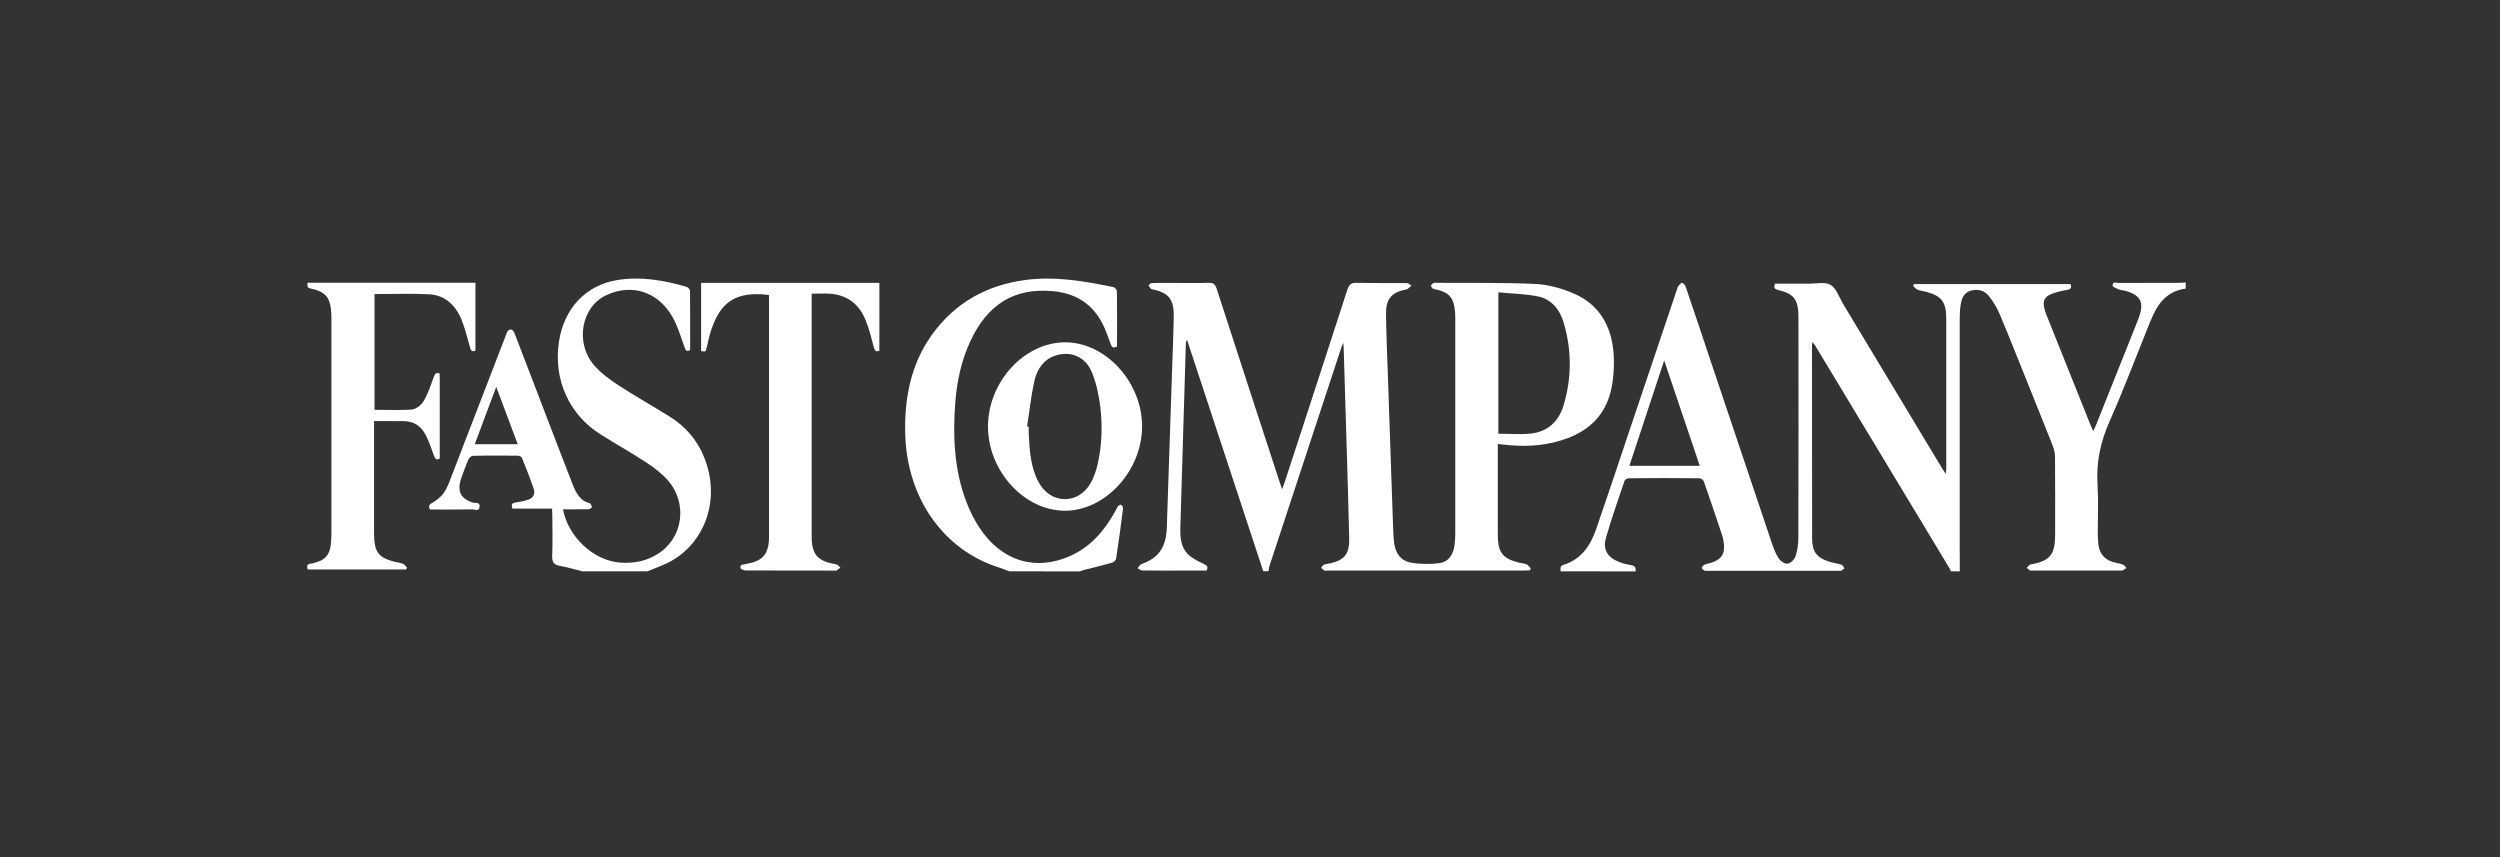
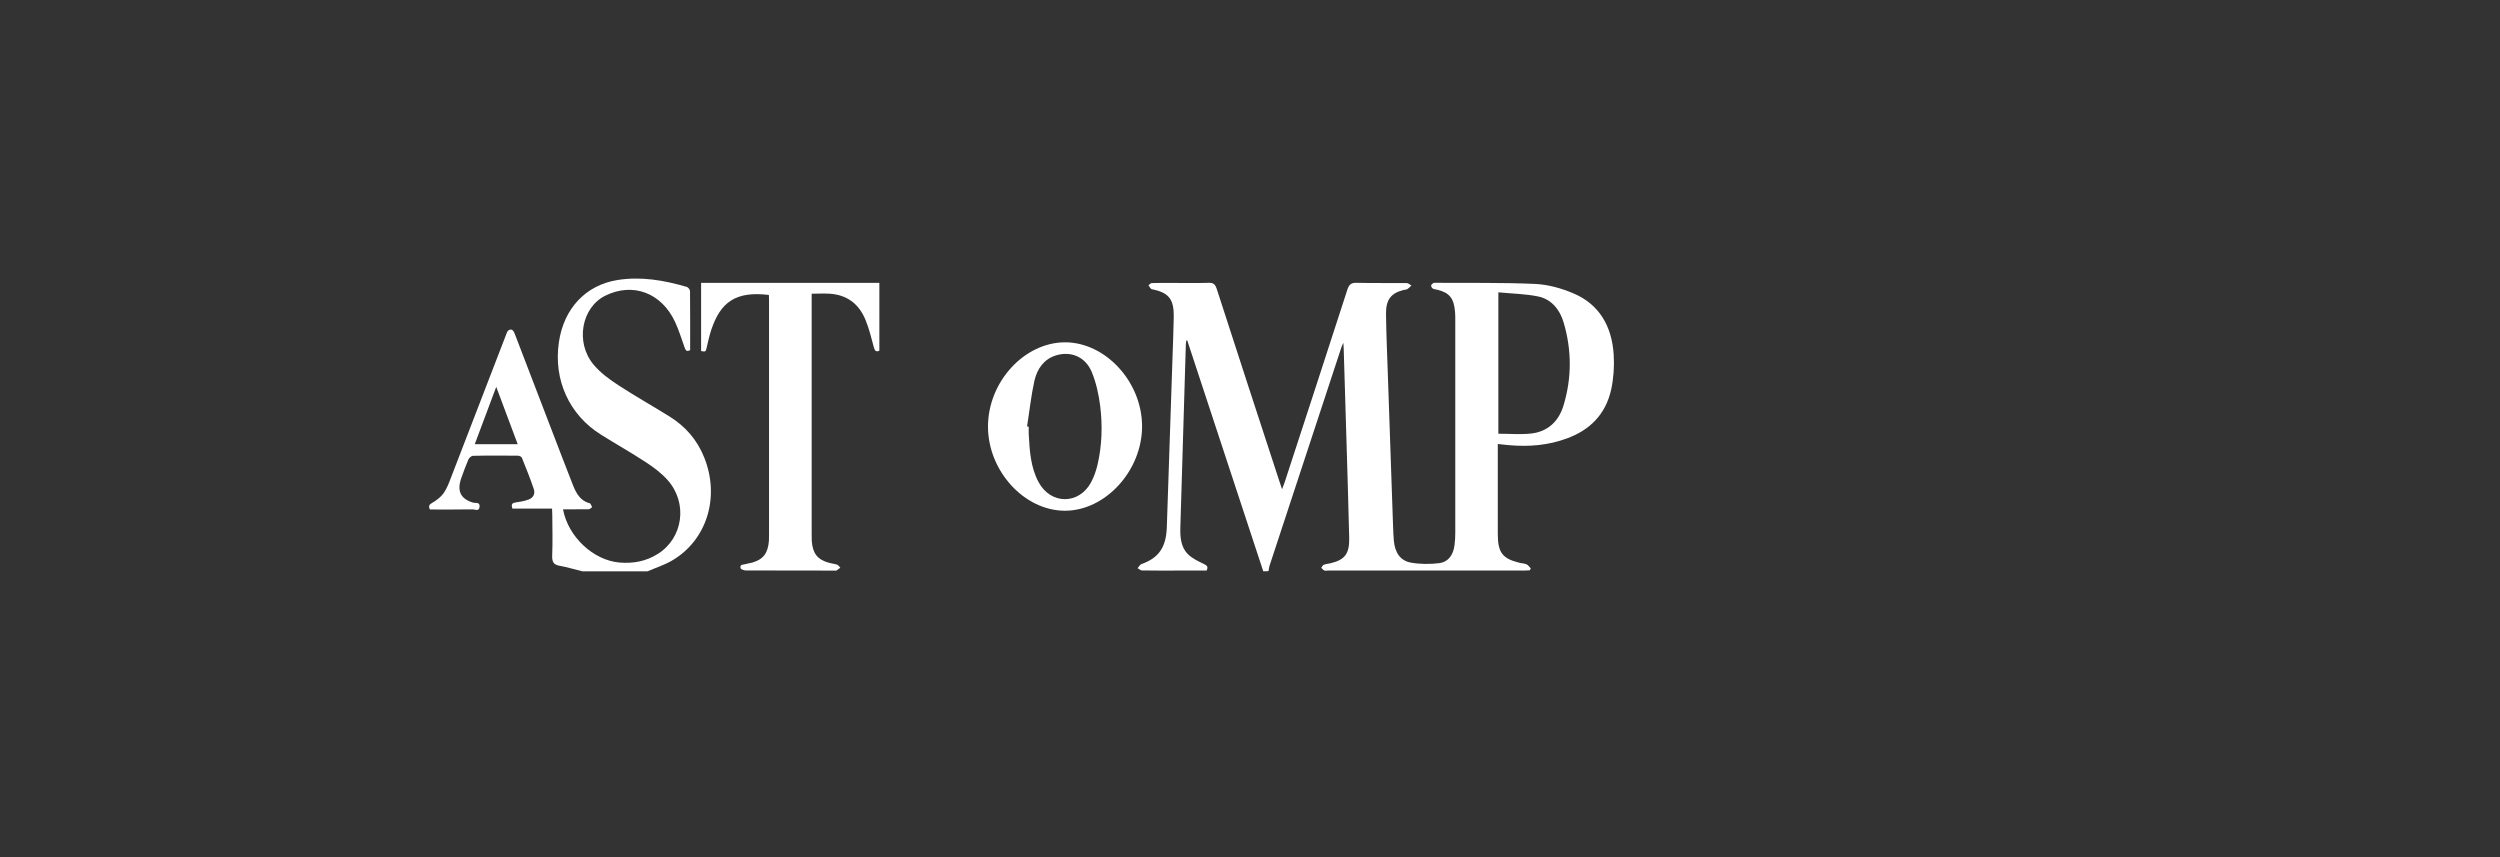
<svg xmlns="http://www.w3.org/2000/svg" width="350" height="120" viewBox="0 0 350 120" fill="none">
  <rect x="0" y="0" width="350" height="120" fill="#333333" stroke="none" />
-   <path d="M218.496 79.982C218.449 79.585 218.386 79.222 218.903 79.067C221.253 78.359 222.616 76.51 223.446 74.126C224.793 70.24 226.093 66.336 227.393 62.449C229.869 55.108 232.344 47.784 234.803 40.442C234.834 40.339 234.85 40.2 234.913 40.131C235.085 39.924 235.289 39.596 235.461 39.596C235.649 39.596 235.915 39.907 235.993 40.148C237.262 43.845 238.5 47.559 239.737 51.273C242.494 59.495 245.251 67.718 248.024 75.94C248.29 76.718 248.572 77.512 249.011 78.168C249.277 78.566 249.857 78.963 250.264 78.911C250.671 78.859 251.204 78.359 251.361 77.909C251.627 77.132 251.768 76.234 251.768 75.387C251.799 65.075 251.799 54.745 251.784 44.432C251.784 41.928 251.157 41.116 248.933 40.598C248.478 40.494 248.275 40.321 248.494 39.717C250.076 39.717 251.69 39.699 253.303 39.717C254.321 39.717 255.496 39.423 256.295 39.889C257.063 40.339 257.47 41.582 258.003 42.498C262.608 50.15 267.214 57.785 271.819 65.438C271.976 65.697 272.148 65.956 272.399 66.353C272.43 65.99 272.477 65.783 272.477 65.576C272.477 58.614 272.477 51.653 272.477 44.674C272.477 42.308 271.866 41.461 269.751 40.874C269.328 40.753 268.874 40.719 268.451 40.563C268.216 40.477 268.044 40.2 267.84 40.01C267.887 39.924 267.934 39.855 267.981 39.769C275.265 39.769 282.549 39.769 289.865 39.769C290.037 40.235 289.943 40.494 289.442 40.58C288.721 40.701 288.001 40.857 287.312 41.116C286.168 41.53 285.902 42.187 286.278 43.431C286.34 43.655 286.419 43.862 286.497 44.07C288.58 49.286 290.68 54.503 292.763 59.72C292.841 59.893 292.92 60.065 293.061 60.359C293.217 60.031 293.327 59.806 293.421 59.565C295.379 54.659 297.337 49.753 299.295 44.847C300.282 42.377 299.796 41.306 297.415 40.684C297.133 40.615 296.836 40.615 296.57 40.494C296.272 40.373 295.786 40.166 295.771 39.993C295.739 39.319 296.288 39.613 296.601 39.613C299.452 39.596 302.287 39.596 305.138 39.596C305.42 39.596 305.702 39.561 306 39.544C306 39.838 306 40.114 306 40.408C303.901 40.667 302.444 41.928 301.504 43.966C301.269 44.484 301.034 44.985 300.83 45.521C299.013 50.029 297.29 54.59 295.332 59.012C294.079 61.845 293.452 64.695 293.656 67.856C293.797 70.102 293.687 72.382 293.687 74.645C293.687 75.094 293.719 75.56 293.75 76.009C293.86 77.357 294.502 78.238 295.677 78.635C296.178 78.808 296.695 78.859 297.196 79.032C297.384 79.101 297.525 79.343 297.697 79.516C297.509 79.637 297.306 79.758 297.118 79.879C297.071 79.896 297.008 79.879 296.961 79.879C292.794 79.879 288.612 79.879 284.445 79.879C284.367 79.879 284.273 79.913 284.21 79.879C284.038 79.758 283.897 79.62 283.74 79.499C283.881 79.343 284.022 79.17 284.194 79.049C284.288 78.98 284.445 78.998 284.57 78.963C287.014 78.497 287.719 77.581 287.719 74.869C287.719 71.224 287.735 67.58 287.703 63.952C287.703 63.451 287.578 62.933 287.406 62.467C286.246 59.513 285.056 56.593 283.881 53.657C282.596 50.461 281.328 47.248 279.996 44.07C279.604 43.12 279.056 42.204 278.43 41.427C277.772 40.598 276.8 40.425 275.829 40.719C274.889 41.012 274.592 41.893 274.466 42.843C274.372 43.517 274.357 44.208 274.357 44.899C274.357 55.298 274.357 65.714 274.357 76.113C274.357 77.408 274.372 78.687 274.372 79.982C273.949 79.982 273.542 79.982 273.119 79.982C273.057 79.827 272.994 79.671 272.916 79.533C266.65 69.151 260.384 58.753 254.118 48.371C254.024 48.215 253.898 48.095 253.742 47.887C253.71 48.129 253.679 48.233 253.679 48.336C253.679 57.336 253.679 66.336 253.695 75.336C253.695 77.201 254.321 78.048 255.935 78.583C256.561 78.79 257.219 78.877 257.83 79.067C257.987 79.119 258.097 79.395 258.222 79.568C258.065 79.671 257.924 79.809 257.768 79.896C257.689 79.948 257.564 79.913 257.454 79.913C251.298 79.913 245.142 79.913 238.985 79.913C238.876 79.913 238.766 79.948 238.672 79.896C238.516 79.809 238.281 79.671 238.265 79.55C238.249 79.395 238.422 79.153 238.563 79.084C238.891 78.929 239.267 78.894 239.612 78.773C241.147 78.255 241.601 77.374 241.273 75.647C241.226 75.422 241.194 75.197 241.116 74.99C240.27 72.468 239.424 69.929 238.547 67.424C238.469 67.217 238.14 66.958 237.936 66.958C234.631 66.923 231.31 66.923 228.004 66.958C227.801 66.958 227.487 67.148 227.425 67.338C226.532 69.963 225.623 72.589 224.84 75.266C224.401 76.735 224.934 77.858 226.234 78.479C226.877 78.79 227.566 78.998 228.255 79.101C228.819 79.188 229.07 79.378 228.976 79.999C225.498 79.982 222.005 79.982 218.496 79.982ZM237.967 65.213C236.307 60.29 234.693 55.488 232.986 50.461C231.31 55.522 229.728 60.325 228.114 65.213C231.435 65.213 234.631 65.213 237.967 65.213Z" fill="white" />
  <path d="M176.858 79.982C173.318 69.22 169.762 58.441 166.221 47.679C166.174 47.679 166.127 47.679 166.08 47.679C166.065 47.852 166.018 48.025 166.018 48.198C165.767 56.731 165.501 65.264 165.25 73.815C165.203 75.197 165.328 76.596 166.284 77.563C166.911 78.185 167.756 78.582 168.555 78.963C168.963 79.17 169.182 79.308 168.931 79.878C167.647 79.878 166.347 79.878 165.046 79.878C163.323 79.878 161.6 79.895 159.877 79.861C159.673 79.861 159.47 79.653 159.266 79.55C159.438 79.36 159.579 79.049 159.783 78.98C162.195 78.133 163.261 76.648 163.355 73.815C163.621 66.024 163.872 58.234 164.138 50.443C164.201 48.405 164.295 46.384 164.326 44.346C164.357 41.944 163.668 41.046 161.538 40.545C161.412 40.511 161.256 40.528 161.162 40.442C161.005 40.303 160.911 40.113 160.786 39.941C160.942 39.837 161.083 39.63 161.24 39.63C162.227 39.595 163.229 39.612 164.216 39.612C165.892 39.612 167.553 39.647 169.229 39.595C169.856 39.578 170.122 39.785 170.341 40.442C173.224 49.389 176.153 58.303 179.067 67.234C179.176 67.579 179.301 67.924 179.489 68.495C179.646 68.063 179.756 67.786 179.85 67.527C182.779 58.545 185.724 49.562 188.622 40.58C188.857 39.837 189.17 39.578 189.891 39.595C192.241 39.647 194.59 39.612 196.94 39.63C197.159 39.63 197.379 39.854 197.598 39.975C197.41 40.148 197.238 40.355 197.018 40.476C196.862 40.562 196.658 40.562 196.486 40.597C194.747 41.046 194.026 41.944 194.042 43.914C194.073 46.556 194.183 49.182 194.277 51.825C194.528 59.097 194.778 66.37 195.029 73.659C195.06 74.35 195.076 75.041 195.139 75.715C195.295 77.373 196.047 78.513 197.551 78.772C198.836 78.997 200.198 78.997 201.499 78.842C202.736 78.686 203.457 77.719 203.629 76.337C203.707 75.767 203.739 75.197 203.739 74.627C203.739 64.677 203.739 54.727 203.739 44.795C203.739 44.415 203.739 44.052 203.707 43.672C203.551 41.754 202.924 40.977 201.217 40.562C201.013 40.511 200.794 40.511 200.606 40.407C200.48 40.338 200.355 40.113 200.355 39.975C200.371 39.837 200.559 39.716 200.684 39.612C200.731 39.578 200.841 39.595 200.919 39.595C205.587 39.63 210.255 39.543 214.923 39.751C216.741 39.837 218.605 40.355 220.296 41.081C223.821 42.566 225.685 45.606 225.92 49.718C226.014 51.29 225.904 52.948 225.576 54.485C224.792 58.096 222.49 60.237 219.372 61.378C216.756 62.345 214.062 62.569 211.336 62.328C210.819 62.293 210.302 62.224 209.691 62.155C209.691 62.5 209.691 62.777 209.691 63.053C209.691 66.957 209.691 70.844 209.691 74.748C209.691 77.322 210.318 78.168 212.589 78.755C212.965 78.859 213.373 78.859 213.733 79.014C213.952 79.101 214.124 79.394 214.312 79.584C214.265 79.671 214.218 79.757 214.171 79.844C213.89 79.861 213.608 79.878 213.341 79.878C204.177 79.878 195.029 79.878 185.865 79.878C185.708 79.878 185.536 79.93 185.395 79.861C185.238 79.792 185.113 79.619 184.972 79.498C185.097 79.343 185.191 79.118 185.332 79.066C185.646 78.945 185.99 78.928 186.335 78.842C188.293 78.358 188.935 77.511 188.888 75.3C188.779 70.481 188.622 65.679 188.481 60.859C188.371 56.869 188.246 52.896 188.121 48.906C188.121 48.681 188.105 48.457 188.074 47.99C187.901 48.37 187.808 48.543 187.761 48.733C184.424 58.89 181.072 69.047 177.735 79.204C177.657 79.446 177.641 79.705 177.594 79.947C177.375 79.982 177.124 79.982 176.858 79.982ZM209.77 60.721C211.352 60.721 212.903 60.859 214.406 60.687C216.615 60.428 218.213 59.063 218.902 56.731C220.061 52.896 220.046 49.009 218.918 45.175C218.37 43.292 217.163 41.893 215.378 41.513C213.561 41.133 211.681 41.115 209.77 40.925C209.77 47.627 209.77 54.053 209.77 60.721Z" fill="white" />
  <path d="M81.519 79.983C80.454 79.724 79.404 79.396 78.339 79.206C77.556 79.067 77.274 78.722 77.305 77.806C77.383 75.924 77.336 74.023 77.321 72.123C77.321 71.847 77.305 71.571 77.289 71.208C75.41 71.208 73.561 71.208 71.744 71.208C71.525 70.603 71.697 70.413 72.183 70.344C72.794 70.258 73.42 70.154 74.016 69.93C74.642 69.705 74.971 69.135 74.72 68.427C74.219 66.959 73.639 65.507 73.06 64.074C72.997 63.918 72.684 63.797 72.496 63.797C70.412 63.78 68.329 63.763 66.23 63.815C65.995 63.815 65.682 64.091 65.572 64.333C65.212 65.162 64.914 66.008 64.601 66.872C63.927 68.72 64.476 69.843 66.214 70.361C66.559 70.465 67.217 70.24 67.139 70.949C67.076 71.674 66.465 71.294 66.12 71.311C64.147 71.346 62.157 71.329 60.183 71.329C59.964 70.828 60.089 70.638 60.512 70.396C61.108 70.05 61.718 69.601 62.126 69.014C62.611 68.323 62.909 67.459 63.222 66.647C65.76 60.083 68.282 53.502 70.82 46.938C70.914 46.679 71.023 46.333 71.212 46.23C71.728 45.936 71.932 46.385 72.104 46.834C73.796 51.239 75.488 55.661 77.18 60.066C78.182 62.675 79.185 65.3 80.203 67.891C80.673 69.083 81.268 70.137 82.553 70.448C82.694 70.482 82.788 70.811 82.897 71.001C82.741 71.104 82.584 71.294 82.427 71.294C81.237 71.311 80.046 71.311 78.825 71.311C79.529 75.146 83.07 78.446 86.735 78.757C88.631 78.912 90.432 78.601 92.093 77.547C95.633 75.336 96.322 70.448 93.487 67.235C92.594 66.216 91.482 65.404 90.37 64.678C88.333 63.348 86.218 62.156 84.151 60.861C79.702 58.097 77.462 53.191 78.245 47.905C78.934 43.19 82.005 39.907 86.469 39.199C89.759 38.681 92.97 39.234 96.15 40.167C96.354 40.218 96.604 40.564 96.604 40.771C96.635 43.518 96.62 46.264 96.62 49.011C96.087 49.322 95.962 48.976 95.821 48.579C95.398 47.404 95.038 46.212 94.521 45.09C92.61 40.978 88.6 39.493 84.746 41.393C81.409 43.034 80.501 47.94 83.101 51.049C84.072 52.206 85.326 53.122 86.579 53.934C88.928 55.471 91.372 56.836 93.753 58.322C95.915 59.669 97.607 61.552 98.609 64.091C100.818 69.653 98.938 75.665 94.051 78.498C92.97 79.119 91.779 79.499 90.652 79.983C87.566 79.983 84.542 79.983 81.519 79.983ZM69.473 54.158C68.423 56.974 67.452 59.548 66.465 62.191C68.517 62.191 70.444 62.191 72.48 62.191C71.493 59.531 70.538 56.974 69.473 54.158Z" fill="white" />
-   <path d="M141.314 79.983C140.875 79.827 140.437 79.637 139.998 79.499C132.087 77.046 126.949 69.739 126.73 60.705C126.605 55.644 127.56 50.945 130.443 46.903C133.779 42.256 138.275 39.907 143.538 39.199C147.705 38.646 151.809 39.354 155.898 40.2C156.086 40.235 156.368 40.581 156.368 40.771C156.399 43.344 156.384 45.918 156.384 48.509C155.945 48.751 155.679 48.699 155.506 48.198C155.35 47.715 155.146 47.248 154.974 46.765C153.611 42.93 150.995 41.064 147.314 40.753C142.003 40.304 138.244 42.567 135.816 47.836C134.594 50.478 133.983 53.312 133.748 56.248C133.372 60.981 133.576 65.662 135.236 70.119C135.722 71.432 136.364 72.727 137.116 73.868C140.217 78.618 145.105 80.034 150.008 77.754C152.749 76.476 154.676 74.248 156.164 71.518C156.29 71.294 156.368 71.052 156.525 70.862C156.619 70.741 156.854 70.62 156.948 70.672C157.089 70.758 157.245 71 157.229 71.156C156.932 73.505 156.619 75.871 156.258 78.203C156.227 78.428 155.929 78.704 155.71 78.773C154.394 79.153 153.078 79.464 151.747 79.793C151.543 79.844 151.355 79.931 151.167 80C147.893 79.983 144.604 79.983 141.314 79.983Z" fill="white" />
-   <path d="M52.368 58.945C52.368 59.325 52.368 59.602 52.368 59.895C52.368 64.818 52.368 69.759 52.368 74.682C52.368 77.238 52.948 78.05 55.203 78.638C55.611 78.741 56.034 78.776 56.425 78.931C56.645 79.017 56.817 79.311 57.005 79.501C56.958 79.57 56.911 79.657 56.848 79.726C52.274 79.726 47.684 79.726 43.079 79.726C42.938 79.294 42.938 78.983 43.486 78.914C43.878 78.862 44.254 78.741 44.63 78.603C45.585 78.257 46.149 77.515 46.29 76.426C46.368 75.839 46.4 75.234 46.4 74.63C46.4 64.646 46.4 54.678 46.4 44.694C46.4 44.435 46.4 44.176 46.384 43.917C46.275 41.706 45.632 40.877 43.643 40.428C43.032 40.289 43.032 40.289 43.048 39.581C50.864 39.581 58.681 39.581 66.561 39.581C66.561 42.742 66.561 45.903 66.561 49.082C66.059 49.324 65.918 49.065 65.777 48.546C65.417 47.233 65.088 45.903 64.571 44.66C63.709 42.604 62.19 41.326 60.138 41.205C57.6 41.067 55.031 41.17 52.431 41.17C52.431 46.56 52.431 51.949 52.431 57.373C54.123 57.373 55.783 57.442 57.428 57.356C58.399 57.304 59.135 56.613 59.574 55.68C60.028 54.748 60.389 53.763 60.733 52.778C60.89 52.329 61.062 52.07 61.563 52.312C61.563 56.25 61.563 60.223 61.563 64.196C61.125 64.438 60.906 64.266 60.749 63.782C60.42 62.815 60.075 61.847 59.621 60.949C58.979 59.636 57.913 58.962 56.551 58.962C55.203 58.945 53.856 58.945 52.368 58.945Z" fill="white" />
  <path d="M107.649 41.291C102.918 40.721 100.866 42.362 99.581 46.163C99.299 46.992 99.127 47.873 98.923 48.719C98.782 49.255 98.798 49.255 98.156 49.151C98.156 45.99 98.156 42.812 98.156 39.599C106.474 39.599 114.761 39.599 123.11 39.599C123.11 42.76 123.11 45.921 123.11 49.099C122.671 49.289 122.483 49.151 122.342 48.633C121.998 47.337 121.684 46.042 121.183 44.815C120.228 42.449 118.473 41.257 116.123 41.119C115.324 41.067 114.526 41.119 113.633 41.119C113.633 41.499 113.633 41.81 113.633 42.103C113.633 52.969 113.633 63.834 113.633 74.699C113.633 75.045 113.633 75.39 113.648 75.736C113.774 77.429 114.4 78.292 115.888 78.741C116.311 78.88 116.766 78.914 117.189 79.052C117.361 79.104 117.502 79.329 117.643 79.484C117.455 79.622 117.283 79.761 117.095 79.882C117.032 79.916 116.938 79.882 116.86 79.882C112.708 79.882 108.557 79.882 104.422 79.864C104.171 79.864 103.732 79.709 103.685 79.553C103.544 78.983 104.046 79.07 104.343 78.983C104.672 78.88 105.017 78.845 105.33 78.759C106.865 78.31 107.508 77.446 107.649 75.719C107.664 75.425 107.664 75.148 107.664 74.855C107.664 63.938 107.664 53.02 107.664 42.086C107.649 41.861 107.649 41.602 107.649 41.291Z" fill="white" />
  <path d="M138.319 59.721C138.319 53.468 143.395 47.923 149.128 47.923C154.799 47.94 159.89 53.485 159.89 59.686C159.89 65.905 154.752 71.519 149.065 71.502C143.379 71.484 138.319 65.922 138.319 59.721ZM143.786 59.704C143.865 59.721 143.943 59.738 144.021 59.738C144.021 60.084 144.006 60.429 144.021 60.775C144.147 63.107 144.288 65.439 145.4 67.494C147.092 70.655 151.039 70.69 152.747 67.529C153.17 66.751 153.467 65.871 153.671 64.99C154.282 62.312 154.36 59.583 154.031 56.871C153.828 55.247 153.467 53.589 152.856 52.103C151.963 49.944 149.927 49.115 147.844 49.754C146.183 50.255 145.212 51.602 144.82 53.295C144.35 55.403 144.131 57.562 143.786 59.704Z" fill="white" />
</svg>